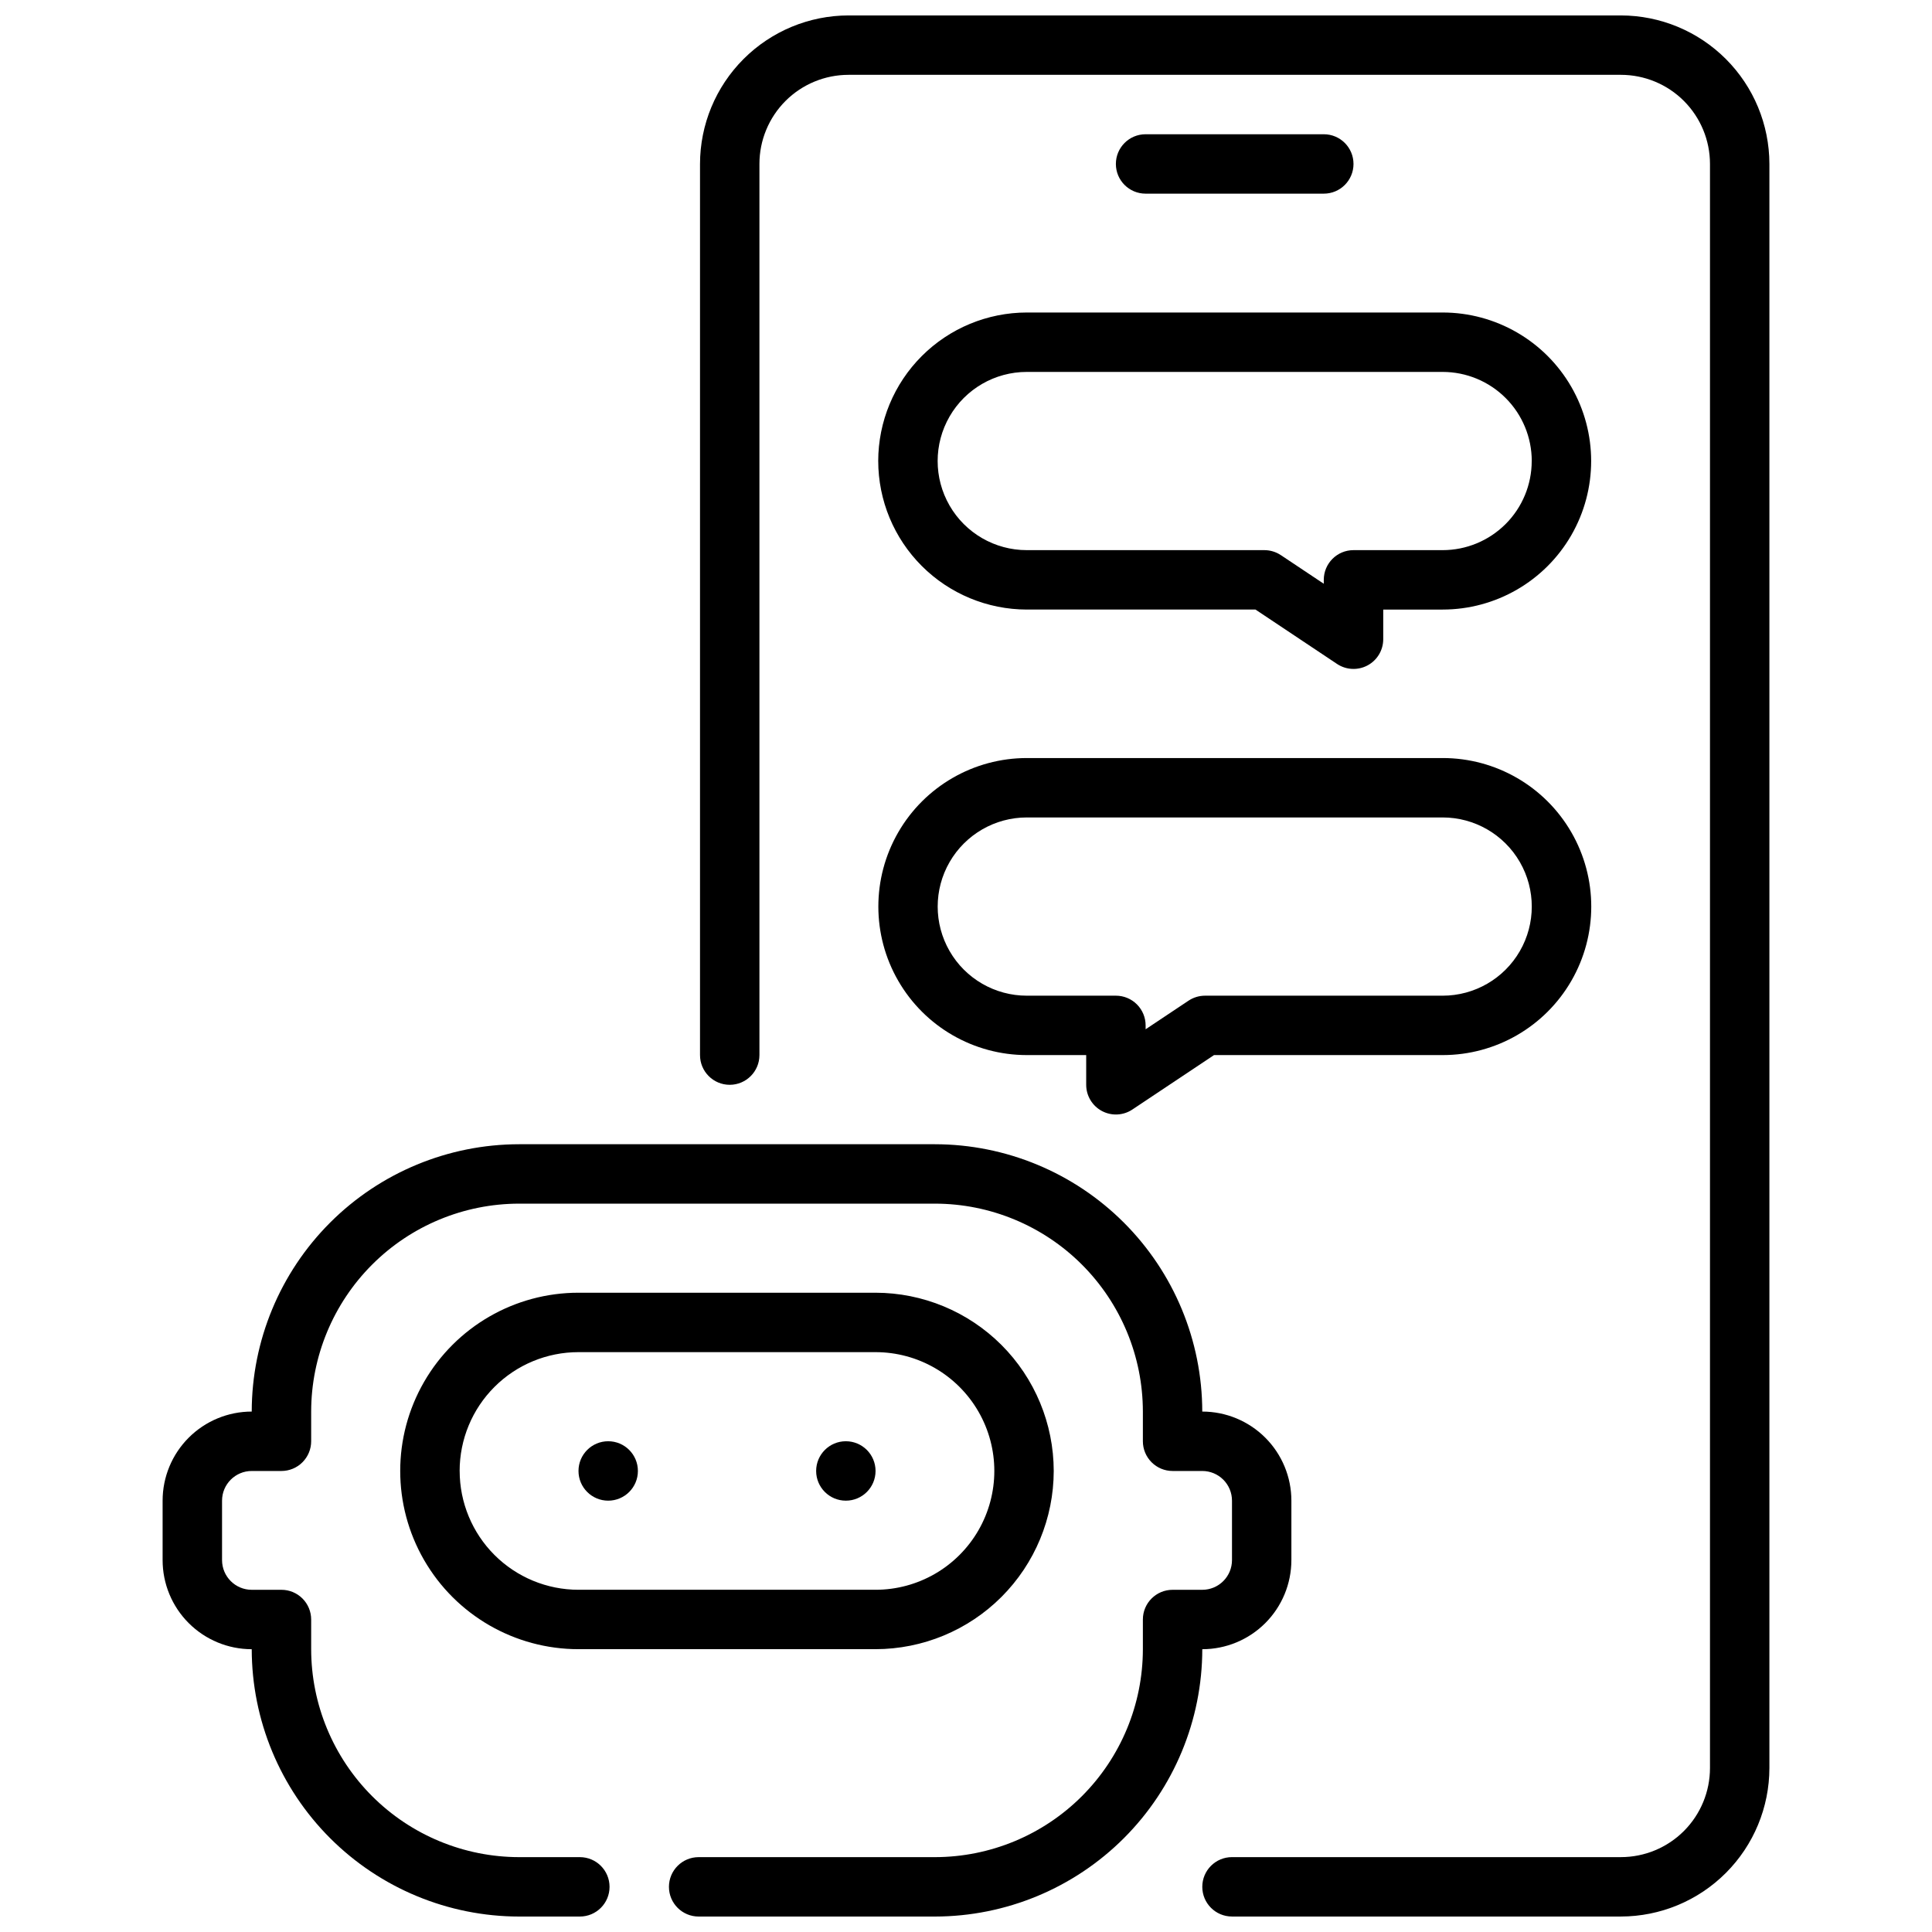
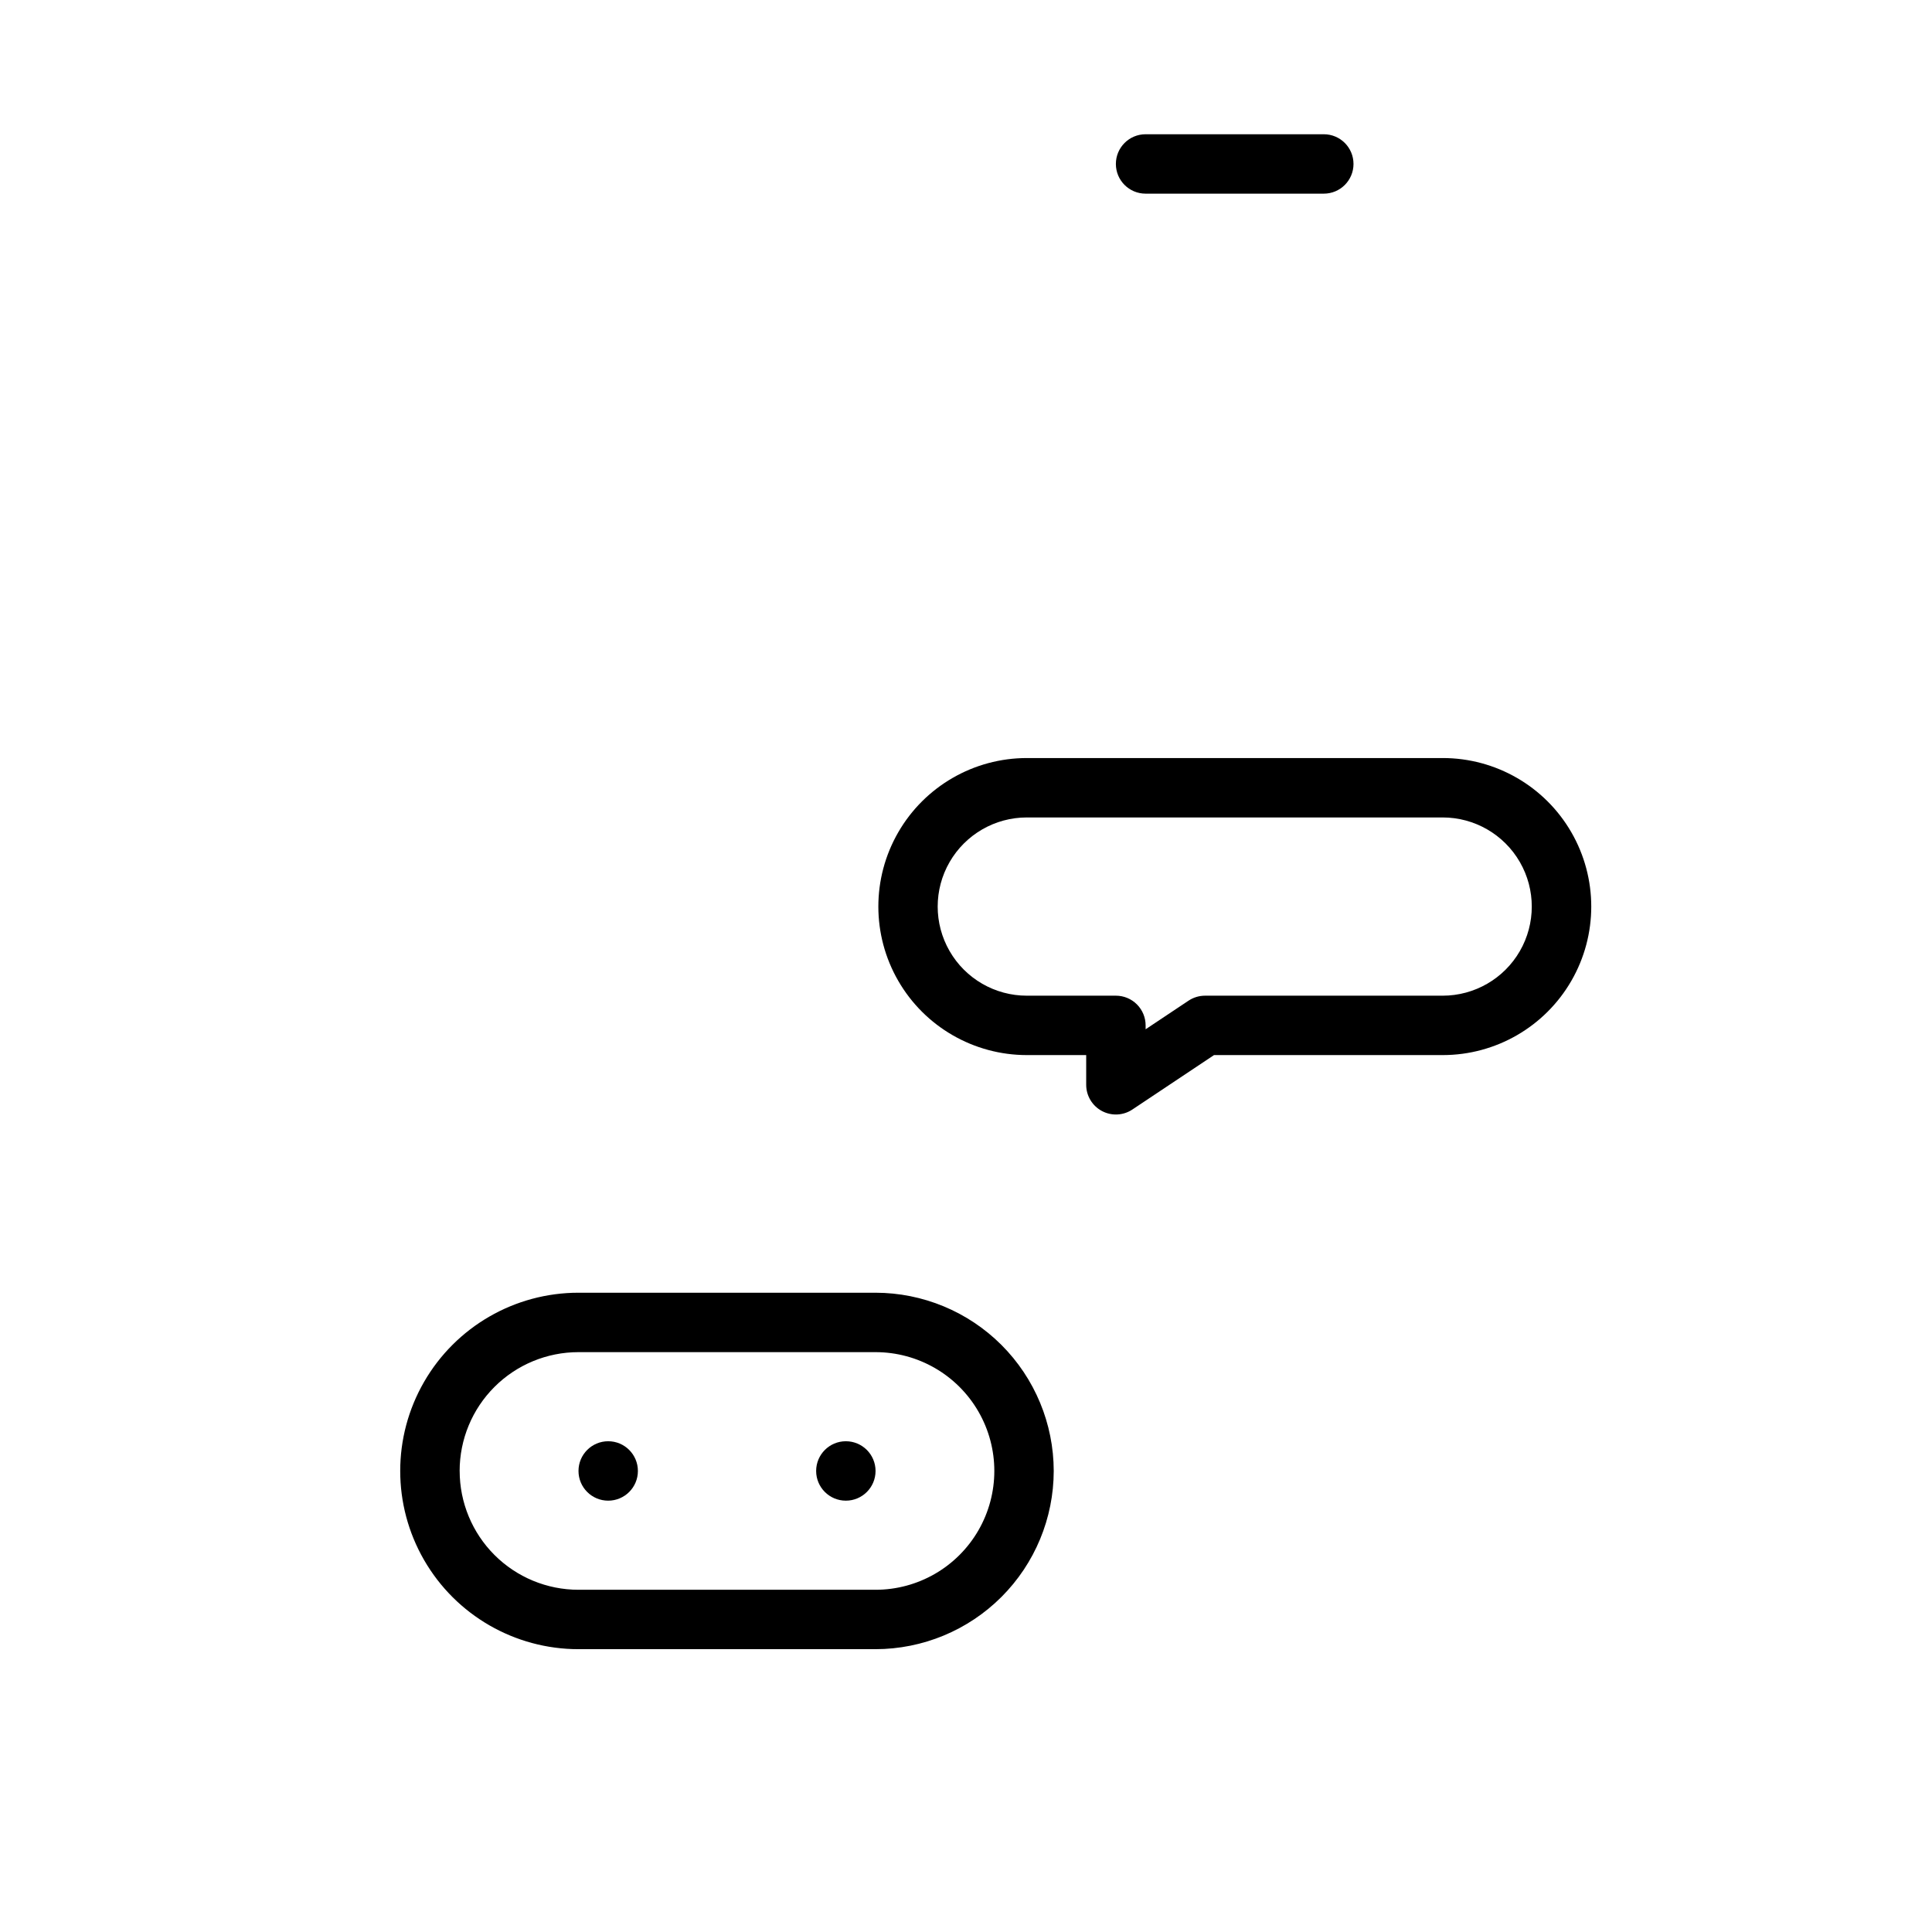
<svg xmlns="http://www.w3.org/2000/svg" width="800px" height="800px" version="1.1" viewBox="144 144 512 512">
  <defs>
    <clipPath id="b">
-       <path d="m329 148.09h284v503.81h-284z" />
-     </clipPath>
+       </clipPath>
    <clipPath id="a">
-       <path d="m187 447h300v204.9h-300z" />
-     </clipPath>
+       </clipPath>
  </defs>
  <g clip-path="url(#b)">
    <path d="m573.55 148.09h-204.68c-10.434 0.012-20.438 4.164-27.816 11.543-7.379 7.379-11.531 17.383-11.543 27.816v236.16c0 4.348 3.523 7.875 7.871 7.875 4.348 0 7.875-3.527 7.875-7.875v-236.16c0-6.262 2.488-12.27 6.914-16.699 4.43-4.43 10.438-6.918 16.699-6.918h204.68c6.262 0 12.27 2.488 16.699 6.918 4.426 4.43 6.914 10.438 6.914 16.699v425.09c0 6.262-2.488 12.27-6.914 16.699-4.43 4.43-10.438 6.918-16.699 6.918h-103.06c-4.348 0-7.871 3.523-7.871 7.871s3.523 7.871 7.871 7.871h103.06c10.434-0.012 20.438-4.164 27.816-11.543 7.379-7.379 11.531-17.383 11.543-27.816v-425.09c-0.012-10.434-4.164-20.438-11.543-27.816-7.379-7.379-17.383-11.531-27.816-11.543z" />
  </g>
  <path d="m494.82 195.32c4.348 0 7.871-3.523 7.871-7.871s-3.523-7.871-7.871-7.871h-47.23c-4.348 0-7.871 3.523-7.871 7.871s3.523 7.871 7.871 7.871z" />
-   <path d="m376.74 266.18c0.012 10.434 4.164 20.438 11.543 27.812 7.379 7.379 17.383 11.531 27.816 11.547h60.613l21.633 14.422c2.414 1.602 5.516 1.746 8.07 0.379 2.555-1.367 4.152-4.031 4.156-6.93v-7.871h15.742c14.062 0 27.055-7.504 34.086-19.68 7.031-12.18 7.031-27.184 0-39.363-7.031-12.176-20.023-19.68-34.086-19.68h-110.21c-10.438 0.016-20.441 4.164-27.82 11.543-7.383 7.379-11.535 17.383-11.547 27.82zm173.18 0c0 6.262-2.488 12.27-6.918 16.699-4.43 4.426-10.434 6.914-16.699 6.914h-23.617c-4.348 0-7.871 3.527-7.871 7.875v1.031l-11.375-7.582c-1.293-0.859-2.809-1.32-4.359-1.324h-62.977c-8.438 0-16.234-4.5-20.453-11.809-4.219-7.305-4.219-16.309 0-23.613 4.219-7.309 12.016-11.809 20.453-11.809h110.21c6.266 0 12.27 2.488 16.699 6.918 4.43 4.426 6.918 10.434 6.918 16.699z" />
  <path d="m416.11 423.61h15.742v7.875c0 2.902 1.598 5.57 4.16 6.941 2.559 1.367 5.668 1.219 8.082-0.395l21.633-14.422h60.613c14.062 0 27.055-7.5 34.086-19.68 7.031-12.176 7.031-27.18 0-39.359-7.031-12.18-20.023-19.68-34.086-19.68h-110.21c-14.062 0-27.055 7.5-34.086 19.68-7.031 12.18-7.031 27.184 0 39.359 7.031 12.18 20.023 19.68 34.086 19.68zm0-62.977h110.21c8.438 0 16.234 4.504 20.453 11.809 4.219 7.309 4.219 16.309 0 23.617s-12.016 11.809-20.453 11.809h-62.977c-1.555 0-3.074 0.461-4.367 1.32l-11.375 7.582v-1.031c0-2.086-0.832-4.09-2.309-5.566-1.473-1.477-3.477-2.305-5.562-2.305h-23.617c-8.438 0-16.234-4.5-20.453-11.809s-4.219-16.309 0-23.617c4.219-7.305 12.016-11.809 20.453-11.809z" />
  <path d="m423.25 533.82c-0.016-12.523-4.996-24.531-13.848-33.387-8.855-8.855-20.863-13.836-33.387-13.848h-78.719c-16.875 0-32.469 9.004-40.906 23.617s-8.438 32.617 0 47.23 24.031 23.617 40.906 23.617h78.719c12.523-0.012 24.531-4.992 33.387-13.848 8.852-8.855 13.832-20.859 13.848-33.383zm-157.44 0c0-8.352 3.316-16.363 9.223-22.266 5.906-5.906 13.914-9.223 22.266-9.223h78.719c11.25 0 21.645 6 27.27 15.742s5.625 21.746 0 31.488c-5.625 9.742-16.02 15.746-27.27 15.746h-78.719c-8.352-0.004-16.359-3.32-22.262-9.227-5.902-5.906-9.219-13.914-9.219-22.262z" />
  <path d="m313.05 533.82c0 4.348-3.523 7.871-7.871 7.871-4.348 0-7.871-3.523-7.871-7.871 0-4.348 3.523-7.875 7.871-7.875 4.348 0 7.871 3.527 7.871 7.875" />
  <path d="m376.03 533.82c0 4.348-3.523 7.871-7.871 7.871s-7.871-3.523-7.871-7.871c0-4.348 3.523-7.875 7.871-7.875s7.871 3.527 7.871 7.875" />
  <g clip-path="url(#a)">
-     <path d="m486.23 557.44v-15.742c0-6.266-2.488-12.27-6.918-16.699-4.43-4.43-10.438-6.918-16.699-6.918-0.023-18.781-7.492-36.793-20.773-50.074-13.285-13.281-31.293-20.754-50.074-20.773h-110.21c-18.781 0.02-36.789 7.492-50.074 20.773-13.281 13.281-20.75 31.293-20.773 50.074-6.262 0-12.27 2.488-16.699 6.918-4.43 4.43-6.918 10.434-6.918 16.699v15.742c0 6.266 2.488 12.273 6.918 16.699 4.43 4.43 10.438 6.918 16.699 6.918 0.023 18.785 7.492 36.793 20.773 50.074 13.285 13.281 31.293 20.754 50.074 20.773h16.109c4.348 0 7.871-3.523 7.871-7.871s-3.523-7.871-7.871-7.871h-16.102c-14.609-0.02-28.613-5.828-38.945-16.16-10.328-10.328-16.141-24.336-16.156-38.945v-7.871c0-2.09-0.832-4.09-2.309-5.566-1.473-1.477-3.477-2.305-5.566-2.305h-7.871c-4.348 0-7.871-3.527-7.871-7.875v-15.742c0-4.348 3.523-7.871 7.871-7.871h7.871c2.09 0 4.094-0.832 5.566-2.309 1.477-1.477 2.309-3.477 2.309-5.566v-7.871c0.016-14.609 5.828-28.613 16.156-38.945 10.332-10.332 24.336-16.141 38.945-16.156h110.21c14.609 0.012 28.617 5.824 38.945 16.152 10.332 10.332 16.145 24.34 16.156 38.949v7.871c0 2.09 0.832 4.09 2.309 5.566 1.477 1.477 3.477 2.309 5.566 2.309h7.871c2.086 0 4.09 0.828 5.566 2.305 1.477 1.477 2.305 3.477 2.305 5.566v15.742c0 2.09-0.828 4.09-2.305 5.566-1.477 1.477-3.481 2.309-5.566 2.309h-7.871c-4.348 0-7.875 3.523-7.875 7.871v7.871c-0.012 14.609-5.824 28.617-16.156 38.949-10.328 10.332-24.336 16.141-38.945 16.156h-62.625c-4.348 0-7.871 3.523-7.871 7.871s3.523 7.871 7.871 7.871h62.625c18.781-0.02 36.789-7.492 50.074-20.773 13.281-13.281 20.754-31.289 20.773-50.074 6.262 0 12.266-2.492 16.695-6.918 4.426-4.43 6.914-10.438 6.914-16.699z" />
-   </g>
+     </g>
</svg>